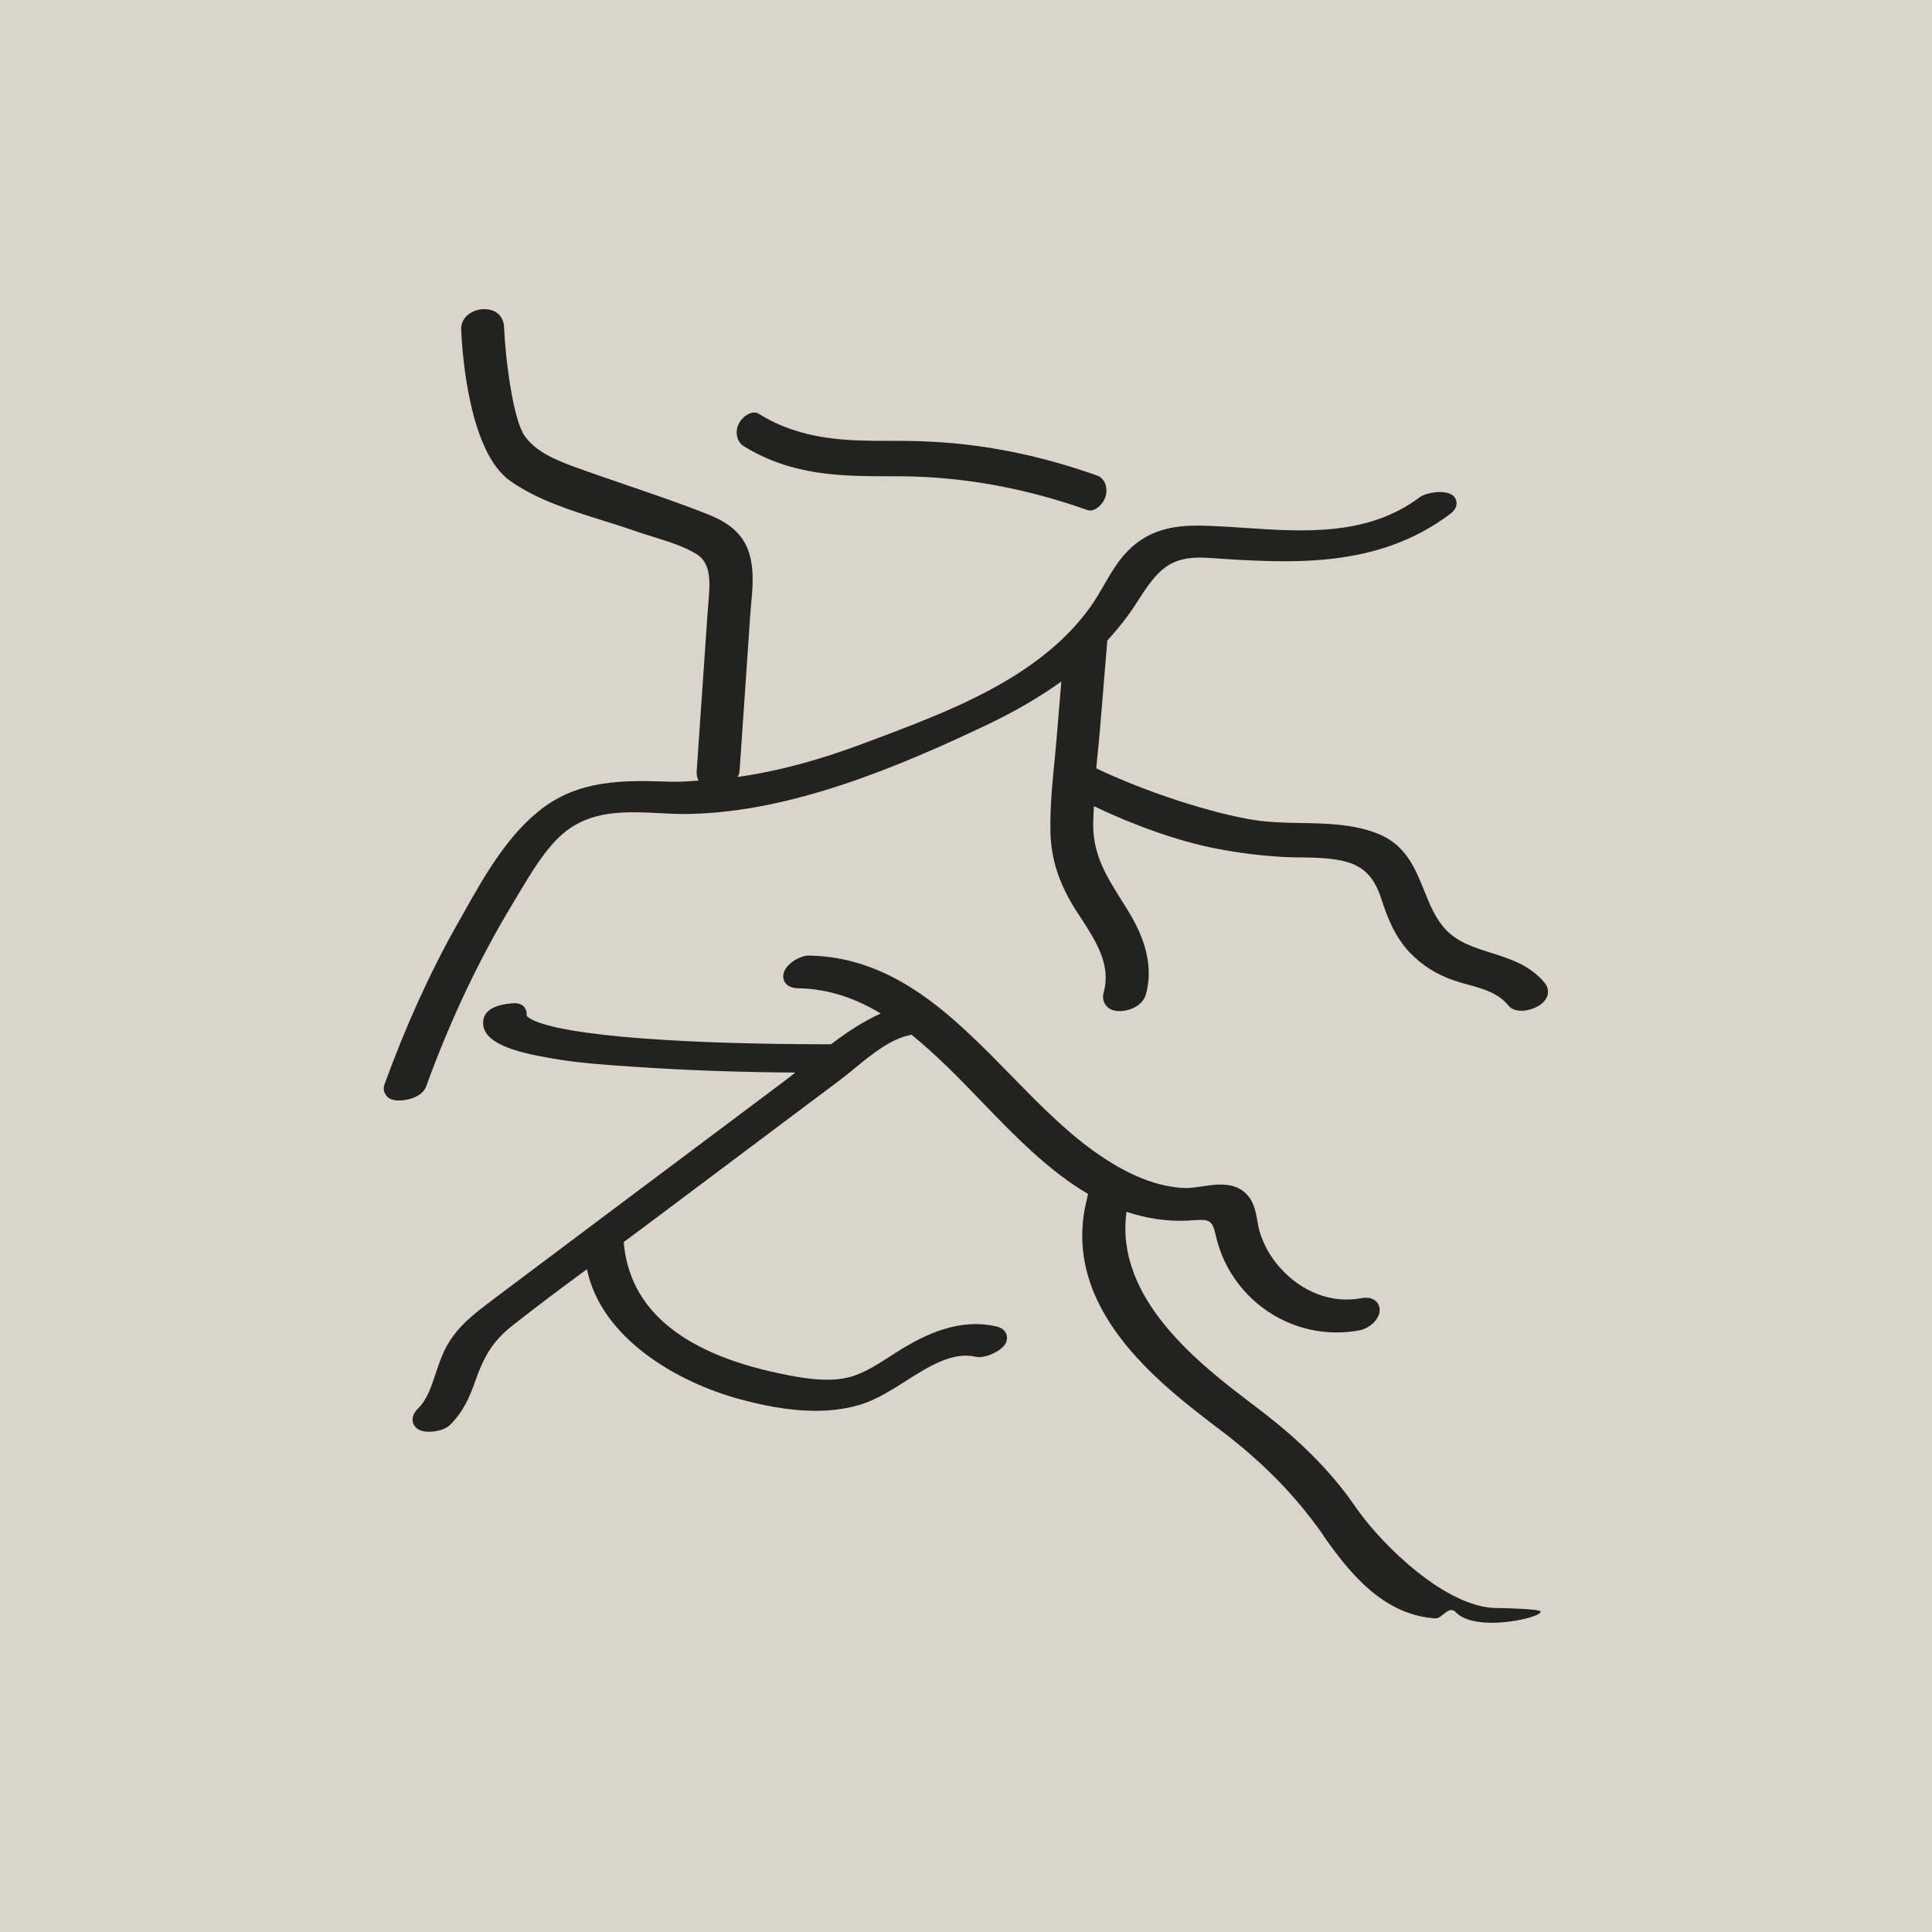
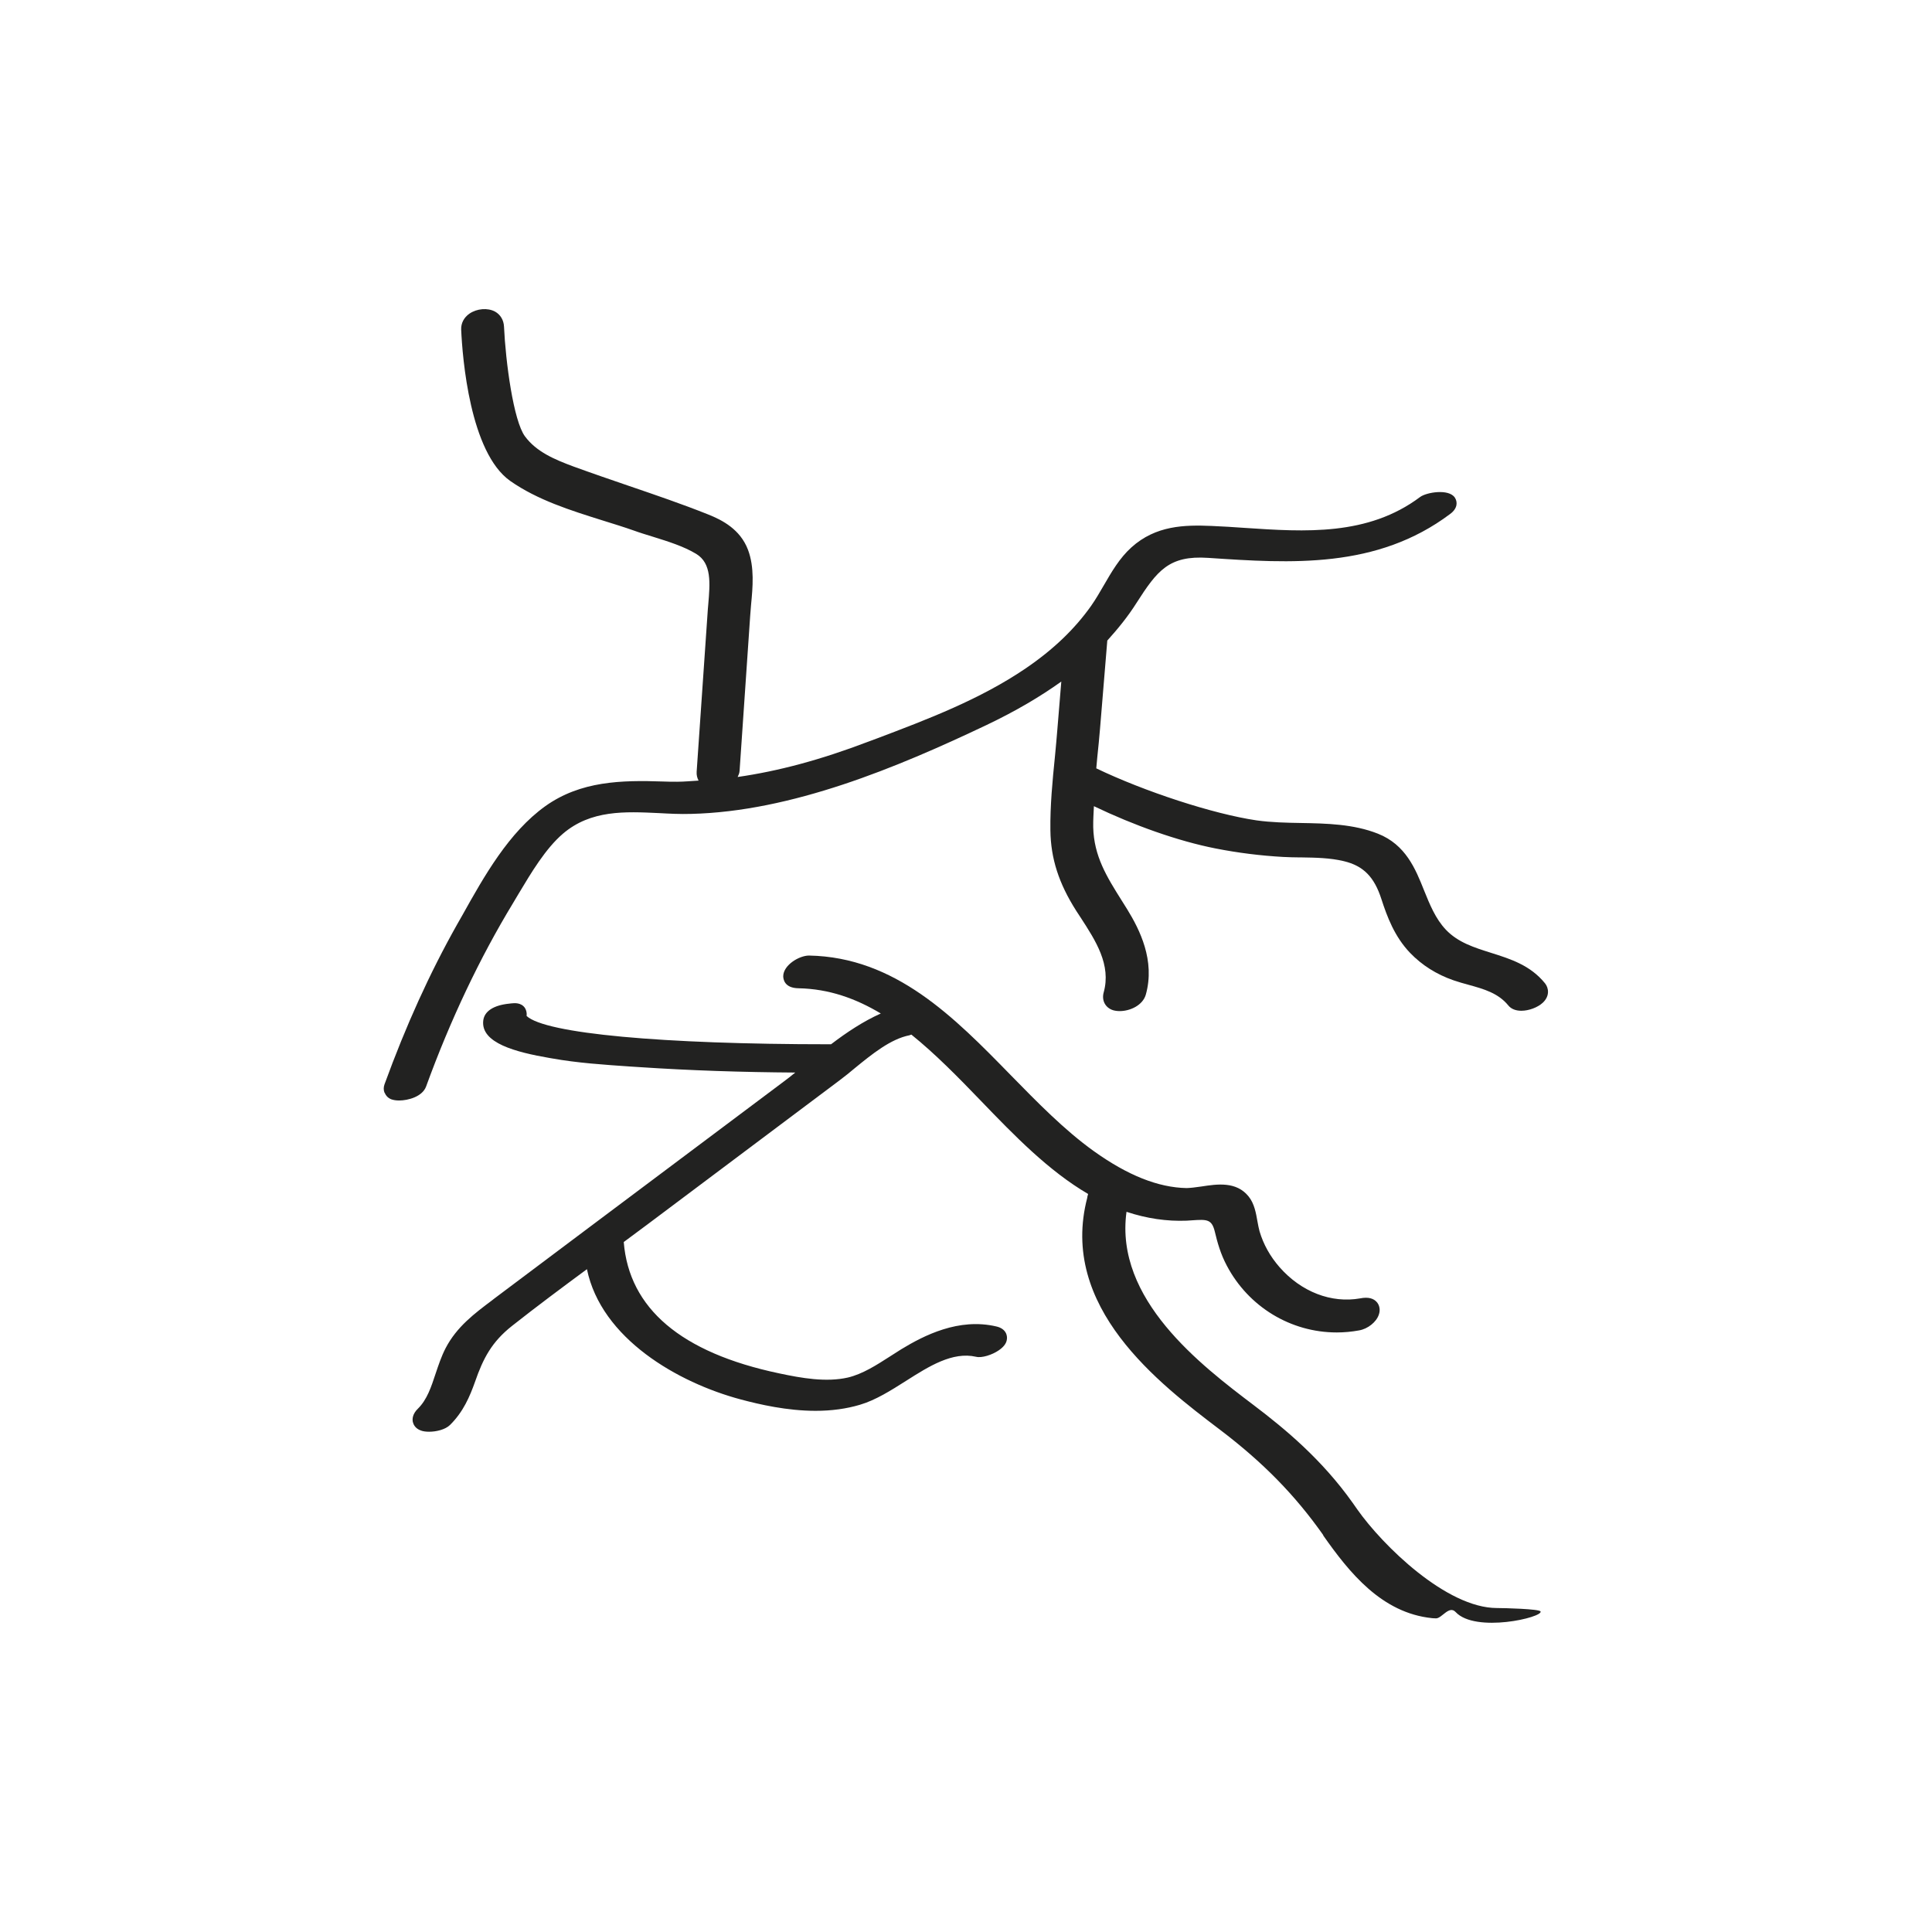
<svg xmlns="http://www.w3.org/2000/svg" viewBox="0 0 170.08 170.08">
  <defs>
    <style>.uuid-0ec2229f-2259-4e5c-b20c-2231e1f56489{fill:#b9aa99;isolation:isolate;opacity:.5;}.uuid-f2bca924-ec1e-4b4b-869c-d557793b242e{fill:#222221;}</style>
  </defs>
  <g id="uuid-69ac8f47-d1d2-4ab2-98f1-a7fbee15091a">
    <g id="uuid-2f4fbf96-c905-4a42-b6d9-ef9a01af44a2">
-       <rect class="uuid-0ec2229f-2259-4e5c-b20c-2231e1f56489" x="-3039.69" y="-499.29" width="4830.38" height="4458.53" />
-     </g>
+       </g>
  </g>
  <g id="uuid-51ef63db-7e0e-491a-9cab-8aa3674f2397">
    <g id="uuid-ac8fd11a-aafb-4ebd-a5df-6e9378b98db3">
      <path class="uuid-f2bca924-ec1e-4b4b-869c-d557793b242e" d="M33.88,96.23c.07.17.22.4.55.54.19.07.43.11.71.11.77,0,2.04-.33,2.37-1.23,2.14-5.88,4.72-11.31,7.65-16.14l.5-.84c1.11-1.85,2.36-3.96,3.9-5.28,2.46-2.1,5.47-1.95,8.45-1.81.91.05,1.87.1,2.83.07,8.85-.21,18.11-4.07,26-7.82,2.6-1.24,4.73-2.5,6.59-3.83l-.35,4.25c-.05.71-.13,1.43-.19,2.14l-.03.31c-.2,1.98-.42,4.22-.39,6.39.03,2.49.74,4.68,2.28,7.1l.38.58c1.33,2.05,2.71,4.17,2.03,6.6-.19.7.14,1.34.82,1.56.17.05.37.08.59.08.92,0,2.03-.51,2.3-1.45.84-3-.54-5.73-1.65-7.53l-.47-.75c-1.32-2.1-2.45-3.91-2.51-6.46-.01-.61.03-1.23.06-1.85,3.52,1.69,7.4,3.07,10.7,3.72,1.98.39,3.99.64,5.97.75.47.03.95.03,1.44.04h.18c1.23.02,2.51.04,3.71.33,1.72.41,2.68,1.38,3.31,3.34.5,1.54,1.15,3.3,2.53,4.74,1.04,1.08,2.32,1.89,3.82,2.41.44.15.89.28,1.34.4,1.34.37,2.6.73,3.48,1.81.25.31.65.47,1.15.47.66,0,1.44-.29,1.89-.71.62-.58.53-1.29.19-1.71-1.29-1.59-3.04-2.14-4.75-2.68-1.49-.47-2.9-.91-3.97-2.03-.92-.97-1.43-2.24-1.93-3.48-.75-1.88-1.61-4.01-4.06-4.98-2.15-.85-4.51-.9-6.81-.94-1.22-.02-2.59-.05-3.87-.23-3.82-.56-9.89-2.55-14.11-4.58.03-.33.06-.66.09-.99.09-.84.17-1.67.24-2.5l.64-7.76c.92-1.02,1.8-2.09,2.57-3.31,1.82-2.84,2.85-4.2,6.3-3.97,7.31.49,14.85.99,21.32-3.87.66-.49.65-1.06.41-1.43-.53-.81-2.51-.47-3.06-.06-4.59,3.44-10.11,3.08-15.46,2.72-.97-.07-1.94-.13-2.9-.17-2.39-.1-4.91-.05-7.06,1.89-1.05.95-1.75,2.17-2.44,3.36-.33.57-.7,1.21-1.1,1.78-1.45,2.05-3.33,3.85-5.75,5.5-4.01,2.73-8.64,4.49-13.14,6.19l-.7.26c-4.3,1.64-7.99,2.61-11.53,3.12.08-.17.16-.34.17-.55l.93-13.6c.02-.3.05-.61.08-1.01.15-1.55.31-3.3-.27-4.84-.68-1.79-2.24-2.61-3.53-3.12-2.28-.91-4.63-1.71-6.94-2.5-1.52-.52-3.24-1.11-4.89-1.71-1.67-.62-3.26-1.29-4.27-2.65-1.02-1.37-1.71-6.59-1.85-9.68-.03-.57-.32-1.05-.79-1.31-.65-.35-1.59-.27-2.25.18-.49.34-.75.85-.73,1.4.11,2.49.77,10.83,4.32,13.33,2.4,1.68,5.31,2.59,8.11,3.47.96.3,1.91.59,2.81.91.52.19,1.06.35,1.67.54,1.31.41,2.67.83,3.78,1.5,1.38.84,1.22,2.58,1.06,4.47-.02.26-.05.52-.06.77l-.96,13.94c-.02.3.05.55.17.78-.62.03-1.25.1-1.88.1-.41,0-.82,0-1.23-.02-3.7-.13-7.27-.04-10.37,2.16-3.23,2.31-5.4,6.18-7.31,9.6l-.45.79c-2.44,4.33-4.53,8.95-6.41,14.11-.09.25-.09.51,0,.73Z" />
      <path class="uuid-f2bca924-ec1e-4b4b-869c-d557793b242e" d="M116.48,135.16c2.31,3.29,5.15,6.83,9.58,7.29.04,0,.18.02.36.02.51,0,1.15-1.17,1.72-.56,1.75,1.88,7.72.47,7.48-.05-.1-.22-3.2-.3-3.84-.3-4.45,0-10.08-5.53-12.3-8.69l-.4-.57c-2.69-3.79-5.9-6.47-8.7-8.59-4.66-3.53-12.27-9.32-11.21-17.03,1.78.59,3.55.85,5.3.78l.45-.03c1.34-.09,1.76-.11,2.03,1.02.21.88.49,1.92,1.05,2.97,1.91,3.62,5.62,5.88,9.68,5.88.65,0,1.31-.06,1.96-.18.77-.13,1.52-.73,1.74-1.38.14-.39.08-.78-.14-1.07-.3-.38-.8-.51-1.5-.37-2.54.45-5.19-.57-7.1-2.75-.83-.95-1.42-2.01-1.76-3.16-.07-.25-.12-.54-.18-.85-.13-.74-.27-1.58-.78-2.21-1.08-1.35-2.78-1.09-4.15-.88-.53.08-.98.13-1.31.14-2.51-.05-5.19-1.12-8.18-3.26-2.58-1.85-4.97-4.3-7.3-6.68-4.99-5.11-10.16-10.39-17.76-10.53-.86,0-2.25.83-2.27,1.81,0,.25.09,1.05,1.34,1.07,2.7.05,5.06.91,7.25,2.22-1.54.69-2.99,1.65-4.38,2.71-.05,0-.11,0-.16,0-14.71,0-24.99-.94-26.64-2.49.03-.26-.02-.5-.15-.71-.33-.48-.91-.43-1.19-.4l-.17.02c-1.4.14-2.22.67-2.31,1.51-.21,1.96,2.84,2.76,5.85,3.28l.18.03c2.28.41,4.61.56,6.92.72l.78.05c4.48.3,9.1.45,13.74.48-.35.28-.7.57-1.05.82l-17.08,12.8c-2.79,2.09-5.58,4.18-8.37,6.28l-.19.15c-1.53,1.15-3.12,2.33-4.1,4.23-.37.72-.62,1.48-.87,2.22-.39,1.18-.75,2.29-1.56,3.09-.47.46-.5.88-.45,1.16.05.21.2.59.73.77.19.07.44.1.71.1.61,0,1.41-.18,1.83-.59,1.18-1.16,1.75-2.52,2.21-3.81.71-2.05,1.47-3.51,3.26-4.92,2.14-1.69,4.37-3.35,6.59-4.99,1.26,6.11,8,9.99,13.55,11.47,1.61.43,4.05,1,6.58,1,1.41,0,2.71-.18,3.89-.53,1.4-.41,2.75-1.27,4.09-2.12,2-1.27,4.07-2.58,6.14-2.11.51.13,1.42-.17,1.98-.55.42-.28.67-.59.73-.92.09-.44-.11-1.02-.93-1.2-3.31-.77-6.35.79-8.36,2.01-.34.21-.68.43-1.02.65-1.17.75-2.38,1.53-3.68,1.84-1.91.43-4.04.06-6.06-.37-8.63-1.82-13.2-5.72-13.67-11.56.69-.51,1.37-1.01,2.06-1.53l16.96-12.72c.44-.33.89-.69,1.35-1.08,1.47-1.2,3.13-2.55,4.78-2.87.06-.01.11-.05.17-.06,2.11,1.7,4.11,3.74,6.15,5.86,2.92,3.03,5.92,6.13,9.41,8.17l-.07.26v.05c-2.54,9.66,6.35,16.4,11.66,20.43,3.81,2.89,6.62,5.76,9.11,9.29Z" />
-       <path class="uuid-f2bca924-ec1e-4b4b-869c-d557793b242e" d="M81.09,38.84c-.87-.03-1.74-.03-2.63-.03-3.85,0-7.84-.01-11.66-2.38-.69-.43-1.75.43-1.92,1.32-.05.28-.03.58.06.85.07.2.22.48.52.67,4.27,2.64,8.63,2.65,12.85,2.66h1.04c5.43.04,10.94,1.04,16.37,2.97.12.04.24.05.37.03.57-.09,1.25-.78,1.31-1.63.04-.56-.2-1.22-.83-1.44-5.18-1.84-10.38-2.86-15.48-3.01Z" />
    </g>
  </g>
</svg>